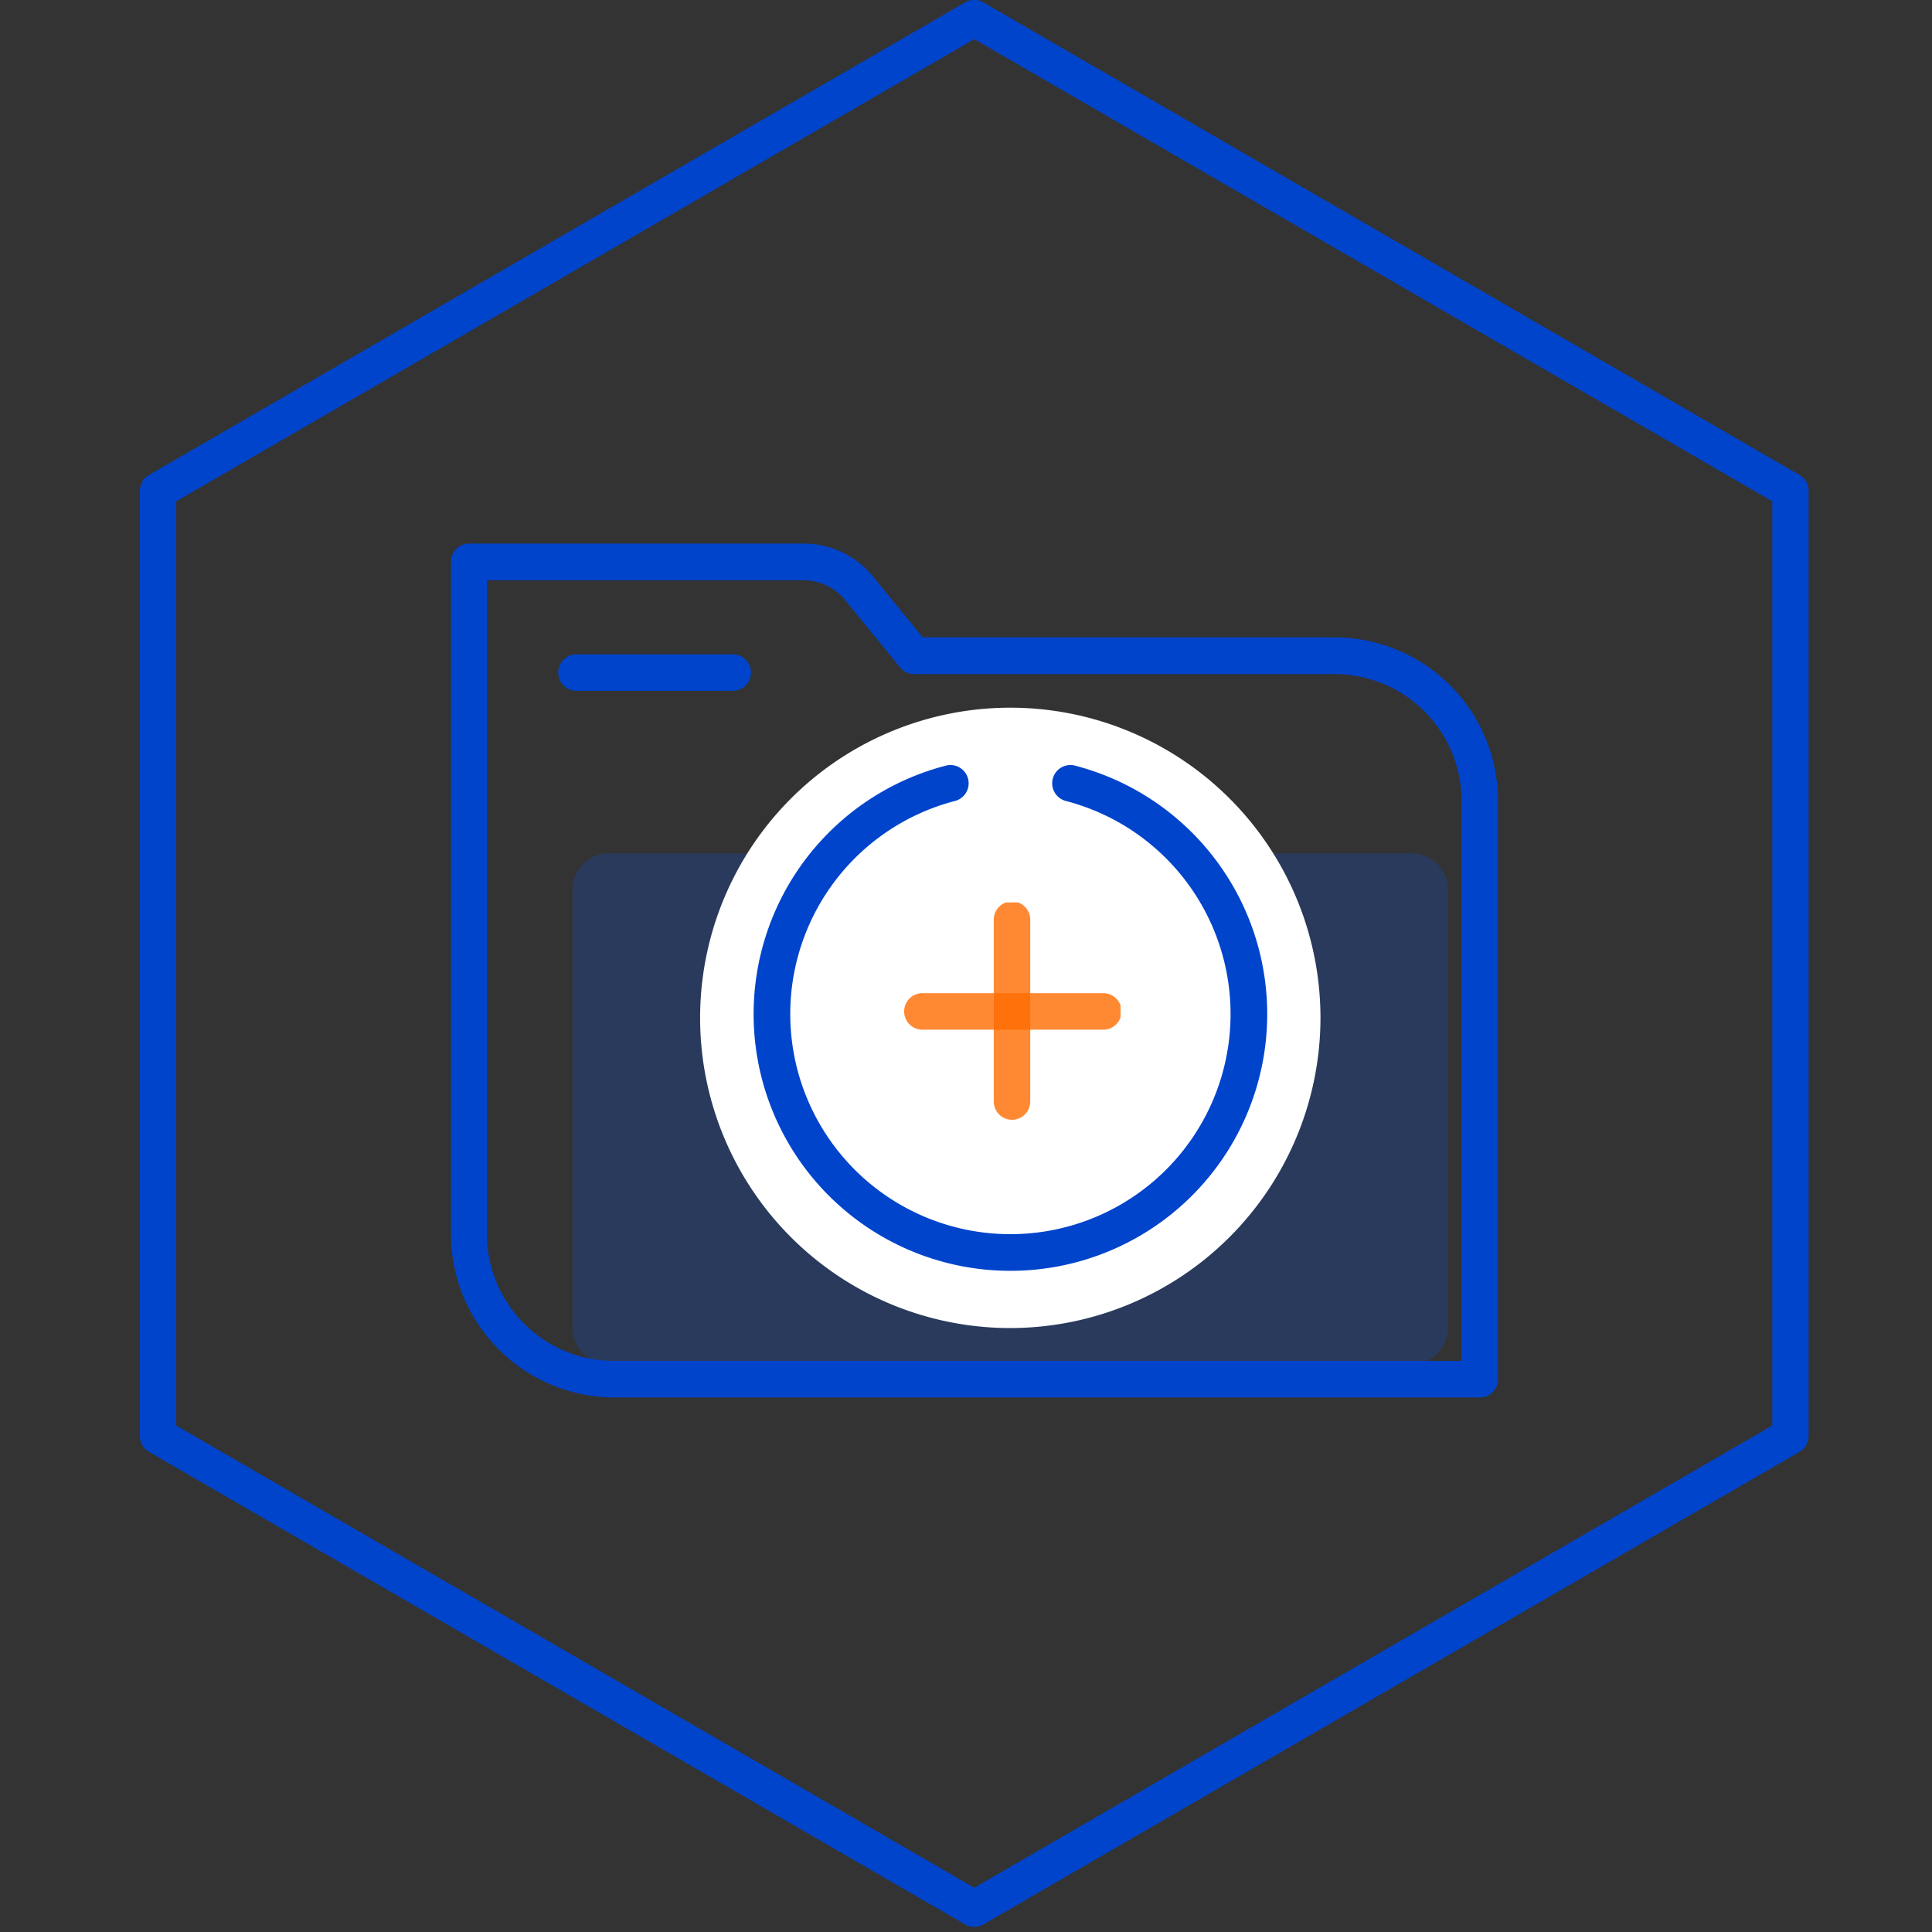
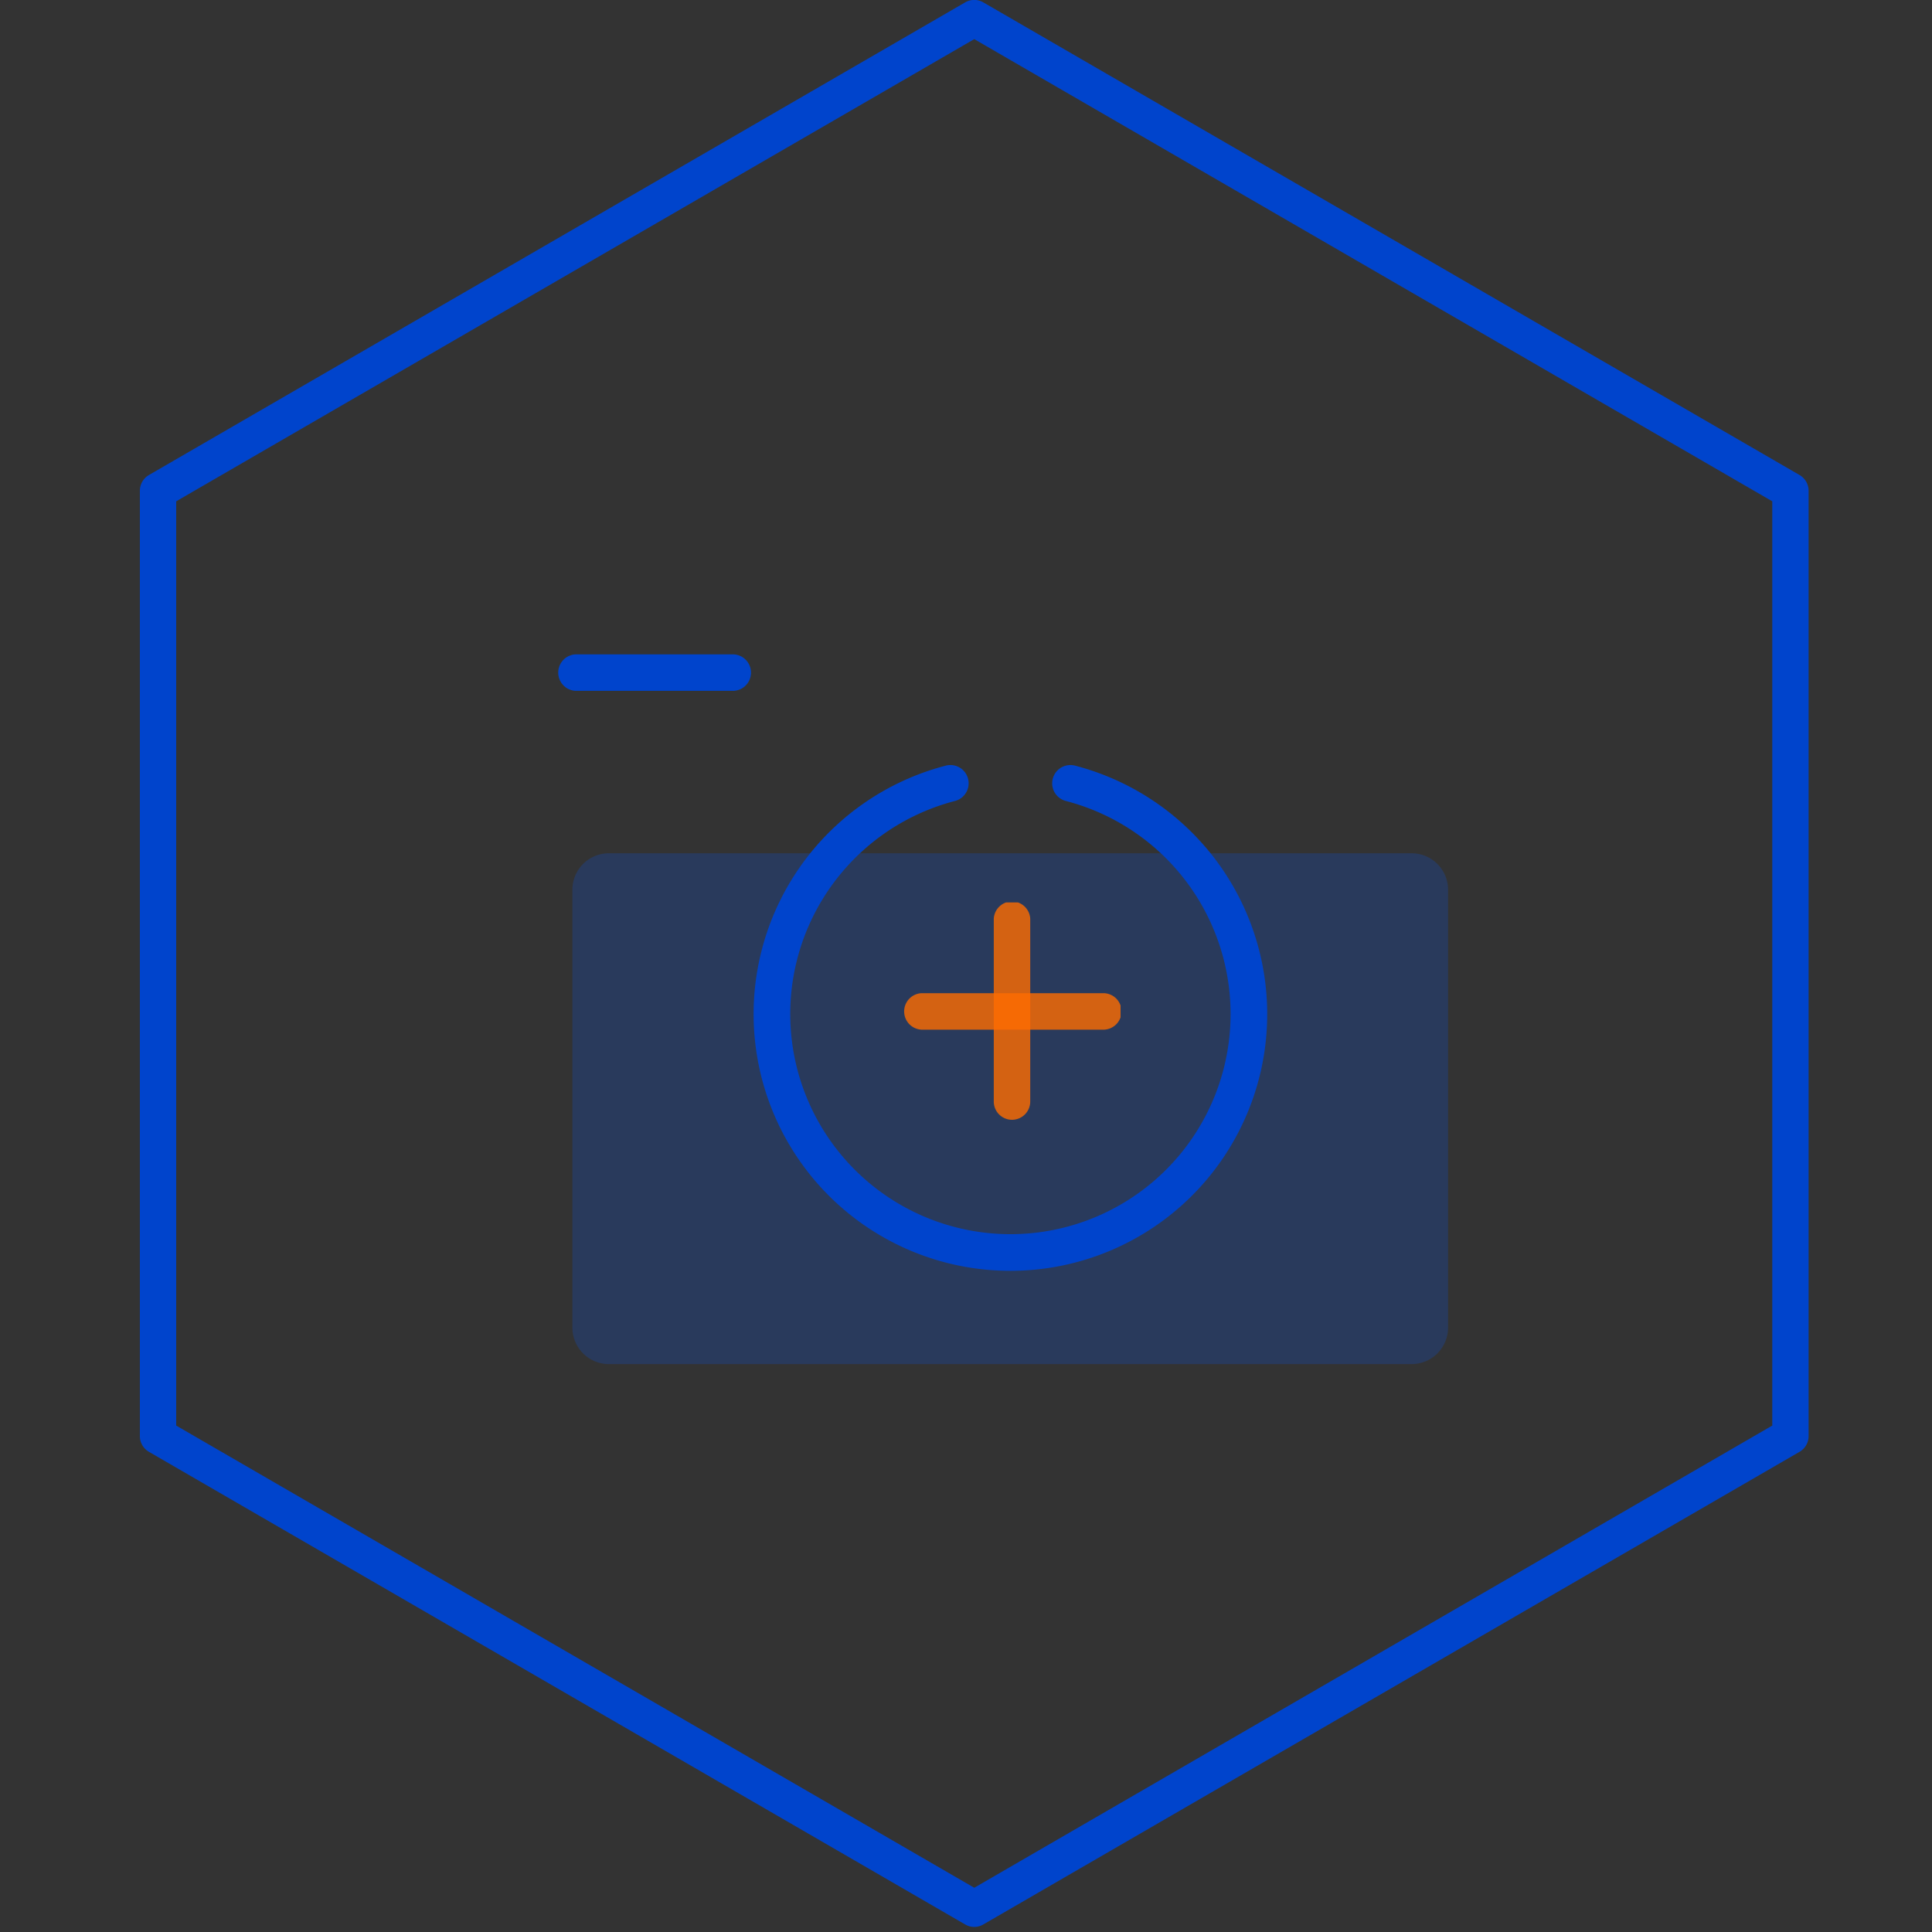
<svg xmlns="http://www.w3.org/2000/svg" width="40" height="40" viewBox="0 0 40 40">
  <rect x="0" y="0" width="40" height="40" fill="#333333" stroke="none" />
  <defs>
    <clipPath id="clip-path">
      <rect id="사각형_25529" data-name="사각형 25529" width="18.131" height="10.576" fill="none" />
    </clipPath>
    <clipPath id="clip-path-2">
      <rect id="사각형_25530" data-name="사각형 25530" width="0.755" height="4.5" fill="none" />
    </clipPath>
    <clipPath id="clip-path-3">
      <rect id="사각형_25531" data-name="사각형 25531" width="4.5" height="0.755" fill="none" />
    </clipPath>
  </defs>
  <g id="label_icon_13" transform="translate(12491 2351.104)">
    <g id="그룹_52600" data-name="그룹 52600" transform="translate(-12479.149 -2333.438)" opacity="0.2">
      <g id="그룹_52599" data-name="그룹 52599">
        <g id="그룹_52598" data-name="그룹 52598" clip-path="url(#clip-path)">
          <path id="패스_63153" data-name="패스 63153" d="M306.105,196.954h16.62a.755.755,0,0,1,.755.755v9.066a.755.755,0,0,1-.755.755h-16.62a.755.755,0,0,1-.755-.755v-9.066a.755.755,0,0,1,.755-.755" transform="translate(-305.35 -196.954)" fill="#05f" />
        </g>
      </g>
    </g>
-     <path id="패스_63154" data-name="패스 63154" d="M318.042,191.137A6.044,6.044,0,1,1,312,197.181a6.044,6.044,0,0,1,6.044-6.044" transform="translate(-12788.123 -2527.21)" fill="#fff" />
-     <path id="패스_63155" data-name="패스 63155" d="M317.588,203.148a6.422,6.422,0,1,1,6.421-6.422,6.429,6.429,0,0,1-6.421,6.422m0-12.088a5.666,5.666,0,1,0,5.666,5.666,5.672,5.672,0,0,0-5.666-5.666" transform="translate(-12787.67 -2526.756)" fill="#fff" />
    <path id="패스_63156" data-name="패스 63156" d="M302.65,197.791a.37.37,0,0,1-.188-.051l-16.9-9.786a.375.375,0,0,1-.187-.326V168.057a.376.376,0,0,1,.187-.326l16.9-9.786a.373.373,0,0,1,.375,0l16.9,9.786a.376.376,0,0,1,.187.326v19.571a.375.375,0,0,1-.187.326l-16.9,9.786a.37.37,0,0,1-.187.051m-16.523-10.38,16.523,9.569,16.522-9.569V168.275l-16.522-9.569-16.523,9.569Z" transform="translate(-12773.479 -2509)" fill="#04c" />
-     <path id="패스_63157" data-name="패스 63157" d="M320.836,200.5H302.9a3.386,3.386,0,0,1-3.364-3.4V183.2a.376.376,0,0,1,.374-.378h6.928a1.855,1.855,0,0,1,1.442.688l1.024,1.255h8.546a3.385,3.385,0,0,1,3.364,3.4v11.959a.375.375,0,0,1-.374.378M300.28,183.581V197.1a2.634,2.634,0,0,0,2.616,2.645h17.565V188.168a2.633,2.633,0,0,0-2.616-2.644h-8.722a.371.371,0,0,1-.288-.137l-1.136-1.392a1.113,1.113,0,0,0-.866-.413Z" transform="translate(-12781.2 -2522.672)" fill="#04c" />
    <g id="그룹_52603" data-name="그룹 52603" transform="translate(-12470.425 -2332.42)" opacity="0.8">
      <g id="그룹_52602" data-name="그룹 52602">
        <g id="그룹_52601" data-name="그룹 52601" clip-path="url(#clip-path-2)">
          <path id="패스_63158" data-name="패스 63158" d="M324.911,203.669a.378.378,0,0,1-.378-.378v-3.745a.378.378,0,1,1,.755,0v3.745a.378.378,0,0,1-.378.378" transform="translate(-324.533 -199.169)" fill="#ff6b00" />
        </g>
      </g>
    </g>
    <g id="그룹_52606" data-name="그룹 52606" transform="translate(-12472.3 -2330.541)" opacity="0.8">
      <g id="그룹_52605" data-name="그룹 52605">
        <g id="그룹_52604" data-name="그룹 52604" clip-path="url(#clip-path-3)">
          <path id="패스_63159" data-name="패스 63159" d="M324.531,204.058h-3.745a.378.378,0,0,1,0-.755h3.745a.378.378,0,1,1,0,.755" transform="translate(-320.408 -203.303)" fill="#ff6b00" />
        </g>
      </g>
    </g>
    <path id="패스_63160" data-name="패스 63160" d="M318.918,203.384a5.315,5.315,0,0,1-1.328-10.462.378.378,0,0,1,.188.732,4.558,4.558,0,1,0,2.279,0,.378.378,0,0,1,.188-.732,5.315,5.315,0,0,1-1.328,10.462" transform="translate(-12788.998 -2528.177)" fill="#04c" />
    <path id="패스_63161" data-name="패스 63161" d="M308.169,188.567H304.9a.378.378,0,0,1,0-.755h3.274a.378.378,0,0,1,0,.755" transform="translate(-12783.984 -2525.368)" fill="#04c" />
    <rect id="사각형_25602" data-name="사각형 25602" width="40" height="39.895" transform="translate(-12491 -2351)" fill="none" />
  </g>
</svg>